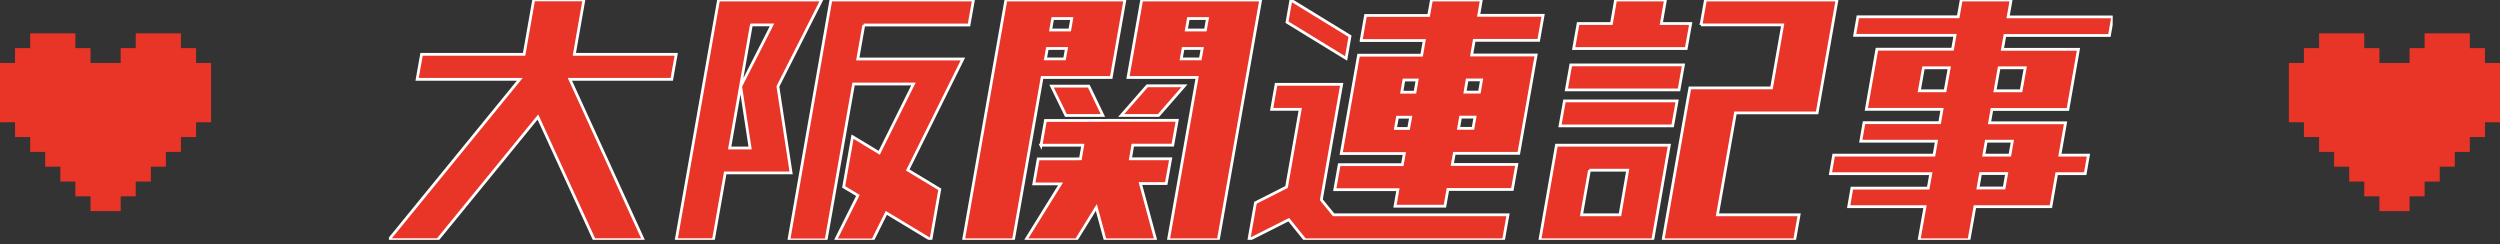
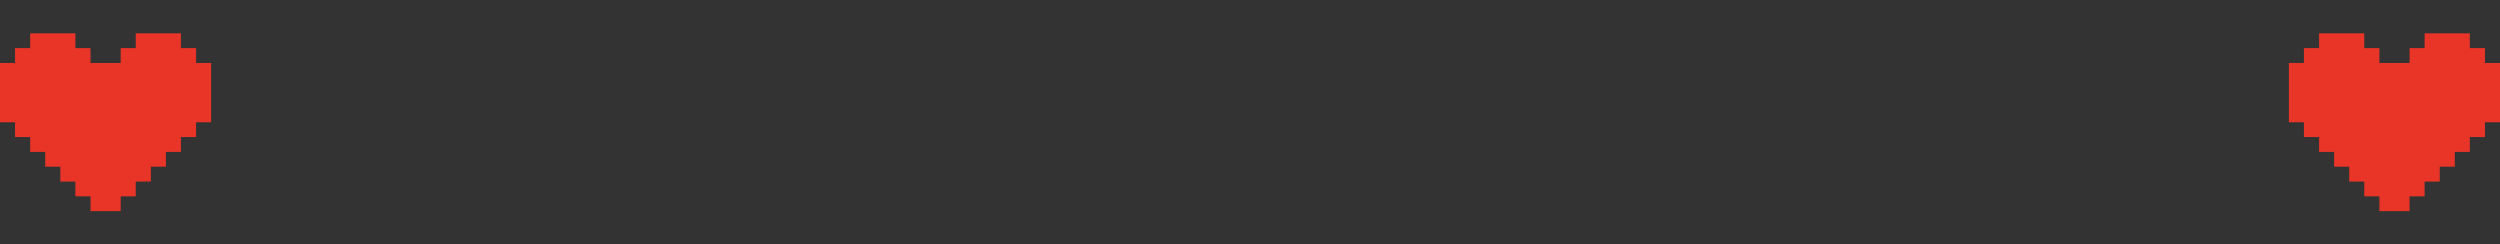
<svg xmlns="http://www.w3.org/2000/svg" width="225" height="22" viewBox="0 0 225 22" fill="none">
  <rect x="0" y="0" width="225" height="22" fill="#333333" stroke="none" />
  <g clip-path="url(#clip0_151_1770)">
    <path d="M37.54 7.14L37.94 4.89H47.17L48.03 -0.01H52.55L51.69 4.89H60.86L60.46 7.14H51.29L57.89 21.57H53.48L48.41 10.53L39.39 21.57H35L46.78 7.14H37.54Z" fill="#E93428" />
-     <path d="M60.86 21.58L64.67 0H73.95L70.01 7.78L71.2 15.56H65.27L64.21 21.57H60.86V21.58ZM67.62 2.25L65.67 13.32H67.51L66.66 7.78L69.48 2.24H67.63L67.62 2.25ZM77.74 2.25L77.2 5.31H86.66L81.7 15.3L84.58 17.04L83.78 21.58L79.77 19.16L78.56 21.59H75.21L77.21 17.59L75.93 16.82L76.73 12.3L79.13 13.75L82.21 7.56H76.82L74.35 21.59H71L74.78 0H87.61L87.21 2.25H77.73H77.74Z" fill="#E93428" />
+     <path d="M60.86 21.58L64.67 0H73.95L70.01 7.78L71.2 15.56H65.27L64.21 21.57H60.86V21.58ZM67.62 2.25L65.67 13.32H67.51L66.66 7.78L69.48 2.24H67.63L67.62 2.25ZM77.74 2.25L77.2 5.31H86.66L81.7 15.3L84.58 17.04L83.78 21.58L79.77 19.16H75.21L77.21 17.59L75.93 16.82L76.73 12.3L79.13 13.75L82.21 7.56H76.82L74.35 21.59H71L74.78 0H87.61L87.21 2.25H77.73H77.74Z" fill="#E93428" />
    <path d="M100.01 6.97H93.79L91.21 21.58H86.72L90.53 0H101.24L100.01 6.97ZM93.69 13.09L94.09 10.84H97.86L100.03 10.83H105.95L105.55 13.06H101.95L101.74 14.29H105.36L104.96 16.52H102.64L104.01 21.58H99.46L98.67 18.67L96.87 21.58H92.33L95.45 16.55H93.04L93.44 14.3H96.83L97.24 14.29L97.45 13.07H93.68L93.69 13.09ZM95.81 5.3L95.98 4.36H94.26L94.09 5.3H95.81ZM96.46 1.67H94.74L94.56 2.7H96.28L96.46 1.67ZM94.64 7.75H97.99L99.26 10.39H95.93L94.64 7.75ZM106.6 7.72L104.27 10.39H100.91L103.25 7.72H106.6ZM107.74 6.97H101.52L102.75 0H113.46L109.65 21.58H105.16L107.74 6.97ZM106.31 5.3H108.03L108.2 4.36H106.48L106.31 5.3ZM106.95 1.67L106.77 2.7H108.49L108.67 1.67H106.95Z" fill="#E93428" />
-     <path d="M114.45 9.84L114.85 7.59H120.75L118.92 17.98L120.02 19.33H135.72L135.32 21.58H117.45L115.99 19.77L112.4 21.58L112.99 18.25L115.79 16.83L117.02 9.84H114.47H114.45ZM116.18 0L121.5 3.26L121.15 5.26L115.83 2L116.18 0ZM122.5 3.64L122.9 1.39H128.58L128.83 0H133.32L133.08 1.38H138.88L138.48 3.63H132.68L132.45 4.95H138.25L136.69 13.8H130.89L130.71 14.8H136.51L136.11 17.05H130.31L130.04 18.56H125.55L125.81 17.07H120.13L120.53 14.82H126.21L126.39 13.82H120.71L122.27 4.97H127.95L128.18 3.65H122.5V3.64ZM126.78 11.56L126.96 10.55H125.77L125.59 11.56H126.78ZM127.35 8.3L127.54 7.2H126.35L126.16 8.3H127.35ZM131.27 11.55H132.57L132.75 10.54H131.45L131.27 11.55ZM131.85 8.29H133.15L133.34 7.19H132.04L131.85 8.29Z" fill="#E93428" />
    <path d="M138.59 21.58L140.08 13.07H150.24L148.75 21.58H138.59ZM140.4 11.33L140.8 9.08H150.94L150.54 11.33H140.4ZM140.97 8.09L141.37 5.84H151.51L151.11 8.09H140.97ZM145.4 0H149.89L149.52 2.12H152.16L151.76 4.37H141.63L142.03 2.12H145.03L145.4 0ZM143.05 15.32L142.34 19.33H145.8L146.49 15.32H143.04H143.05ZM153.09 2.25L153.49 0H165.33L163.54 10.16H156.19L154.57 19.33H161.92L161.52 21.58H149.68L149.92 20.2L151.78 9.65L152.09 7.91H159.44L160.44 2.24H153.09V2.25Z" fill="#E93428" />
    <path d="M176.51 -9.76585e-06H181L180.73 1.52H190.14L189.85 3.19H180.44L180.22 4.44H187.06L186.11 9.85H179.27L179.06 11.05H185.9L185.39 13.96H187.96L187.67 15.63H185.1L184.58 18.6H177.74L177.21 21.58H172.72L173.25 18.6H166.38L166.67 16.93H173.54L173.77 15.63H164.74L165.03 13.96H174.06L174.28 12.71H167.47L167.76 11.04H174.57L174.78 9.84H167.97L168.92 4.43H175.73L175.95 3.18H166.92L167.21 1.51H176.24L176.51 -0.01V-9.76585e-06ZM175.43 6.1H173.11L172.74 8.17H175.06L175.43 6.1ZM178.25 15.62L178.02 16.92H180.37L180.6 15.62H178.25ZM178.54 13.96H180.89L181.11 12.71H178.76L178.54 13.96ZM179.92 6.1L179.55 8.17H181.9L182.27 6.1H179.92Z" fill="#E93428" />
    <path d="M37.54 7.14L37.94 4.89H47.17L48.03 -0.01H52.55L51.69 4.89H60.86L60.46 7.14H51.29L57.89 21.57H53.48L48.41 10.53L39.39 21.57H35L46.78 7.14H37.54Z" fill="#E93428" stroke="white" stroke-width="0.25" />
    <path d="M60.86 21.58L64.67 0H73.95L70.01 7.78L71.2 15.56H65.27L64.21 21.57H60.86V21.58ZM67.62 2.25L65.67 13.32H67.51L66.66 7.78L69.48 2.24H67.63L67.62 2.25ZM77.74 2.25L77.2 5.31H86.66L81.7 15.3L84.58 17.04L83.78 21.58L79.77 19.16L78.56 21.59H75.21L77.21 17.59L75.93 16.82L76.73 12.3L79.13 13.75L82.21 7.56H76.82L74.35 21.59H71L74.78 0H87.61L87.21 2.25H77.73H77.74Z" fill="#E93428" stroke="white" stroke-width="0.25" />
-     <path d="M100.01 6.97H93.79L91.21 21.58H86.72L90.53 0H101.24L100.01 6.97ZM93.69 13.09L94.09 10.84H97.86L100.03 10.83H105.95L105.55 13.06H101.95L101.74 14.29H105.36L104.96 16.52H102.64L104.01 21.58H99.46L98.67 18.67L96.87 21.58H92.33L95.45 16.55H93.04L93.44 14.3H96.83L97.24 14.29L97.45 13.07H93.68L93.69 13.09ZM95.81 5.3L95.98 4.36H94.26L94.09 5.3H95.81ZM96.46 1.67H94.74L94.56 2.7H96.28L96.46 1.67ZM94.64 7.75H97.99L99.26 10.39H95.93L94.64 7.75ZM106.6 7.72L104.27 10.39H100.91L103.25 7.72H106.6ZM107.74 6.97H101.52L102.75 0H113.46L109.65 21.58H105.16L107.74 6.97ZM106.31 5.3H108.03L108.2 4.36H106.48L106.31 5.3ZM106.95 1.67L106.77 2.7H108.49L108.67 1.67H106.95Z" fill="#E93428" stroke="white" stroke-width="0.25" />
    <path d="M114.45 9.84L114.85 7.59H120.75L118.92 17.98L120.02 19.33H135.72L135.32 21.58H117.45L115.99 19.77L112.4 21.58L112.99 18.25L115.79 16.83L117.02 9.84H114.47H114.45ZM116.18 0L121.5 3.26L121.15 5.26L115.83 2L116.18 0ZM122.5 3.64L122.9 1.39H128.58L128.83 0H133.32L133.08 1.38H138.88L138.48 3.63H132.68L132.45 4.95H138.25L136.69 13.8H130.89L130.71 14.8H136.51L136.11 17.05H130.31L130.04 18.56H125.55L125.81 17.07H120.13L120.53 14.82H126.21L126.39 13.82H120.71L122.27 4.97H127.95L128.18 3.65H122.5V3.64ZM126.78 11.56L126.96 10.55H125.77L125.59 11.56H126.78ZM127.35 8.3L127.54 7.2H126.35L126.16 8.3H127.35ZM131.27 11.55H132.57L132.75 10.54H131.45L131.27 11.55ZM131.85 8.29H133.15L133.34 7.19H132.04L131.85 8.29Z" fill="#E93428" stroke="white" stroke-width="0.25" />
    <path d="M138.59 21.58L140.08 13.07H150.24L148.75 21.58H138.59ZM140.4 11.33L140.8 9.08H150.94L150.54 11.33H140.4ZM140.97 8.09L141.37 5.84H151.51L151.11 8.09H140.97ZM145.4 0H149.89L149.52 2.12H152.16L151.76 4.37H141.63L142.03 2.12H145.03L145.4 0ZM143.05 15.32L142.34 19.33H145.8L146.49 15.32H143.04H143.05ZM153.09 2.25L153.49 0H165.33L163.54 10.16H156.19L154.57 19.33H161.92L161.52 21.58H149.68L149.92 20.2L151.78 9.65L152.09 7.91H159.44L160.44 2.24H153.09V2.25Z" fill="#E93428" stroke="white" stroke-width="0.25" />
    <path d="M176.51 -9.76585e-06H181L180.73 1.52H190.14L189.85 3.19H180.44L180.22 4.44H187.06L186.11 9.85H179.27L179.06 11.05H185.9L185.39 13.96H187.96L187.67 15.63H185.1L184.58 18.6H177.74L177.21 21.58H172.72L173.25 18.6H166.38L166.67 16.93H173.54L173.77 15.63H164.74L165.03 13.96H174.06L174.28 12.71H167.47L167.76 11.04H174.57L174.78 9.84H167.97L168.92 4.43H175.73L175.95 3.18H166.92L167.21 1.51H176.24L176.51 -0.01V-9.76585e-06ZM175.43 6.1H173.11L172.74 8.17H175.06L175.43 6.1ZM178.25 15.62L178.02 16.92H180.37L180.6 15.62H178.25ZM178.54 13.96H180.89L181.11 12.71H178.76L178.54 13.96ZM179.92 6.1L179.55 8.17H181.9L182.27 6.1H179.92Z" fill="#E93428" stroke="white" stroke-width="0.25" />
  </g>
  <path d="M17.647 5.668V4.33H16.284V3H14.931H13.578H12.216V4.33H10.862V5.668H9.5H8.147V4.33H6.784V3H5.431H4.069H2.716V4.33H1.353V5.668H0V6.998V8.336V9.666V11.004H1.353V12.334H2.716V13.672H4.069V15.002H5.431V16.341H6.784V17.67H8.147V19H9.5H10.862V17.67H12.216V16.341H13.578V15.002H14.931V13.672H16.284V12.334H17.647V11.004H19V9.666V8.336V6.998V5.668H17.647Z" fill="#E93428" />
  <path d="M223.647 5.668V4.33H222.284V3H220.931H219.578H218.216V4.33H216.862V5.668H215.5H214.147V4.33H212.784V3H211.431H210.069H208.716V4.33H207.353V5.668H206V6.998V8.336V9.666V11.004H207.353V12.334H208.716V13.672H210.069V15.002H211.431V16.341H212.784V17.67H214.147V19H215.5H216.862V17.67H218.216V16.341H219.578V15.002H220.931V13.672H222.284V12.334H223.647V11.004H225V9.666V8.336V6.998V5.668H223.647Z" fill="#E93428" />
  <defs>
    <clipPath id="clip0_151_1770">
-       <rect width="155.14" height="21.58" fill="white" transform="translate(35)" />
-     </clipPath>
+       </clipPath>
  </defs>
</svg>